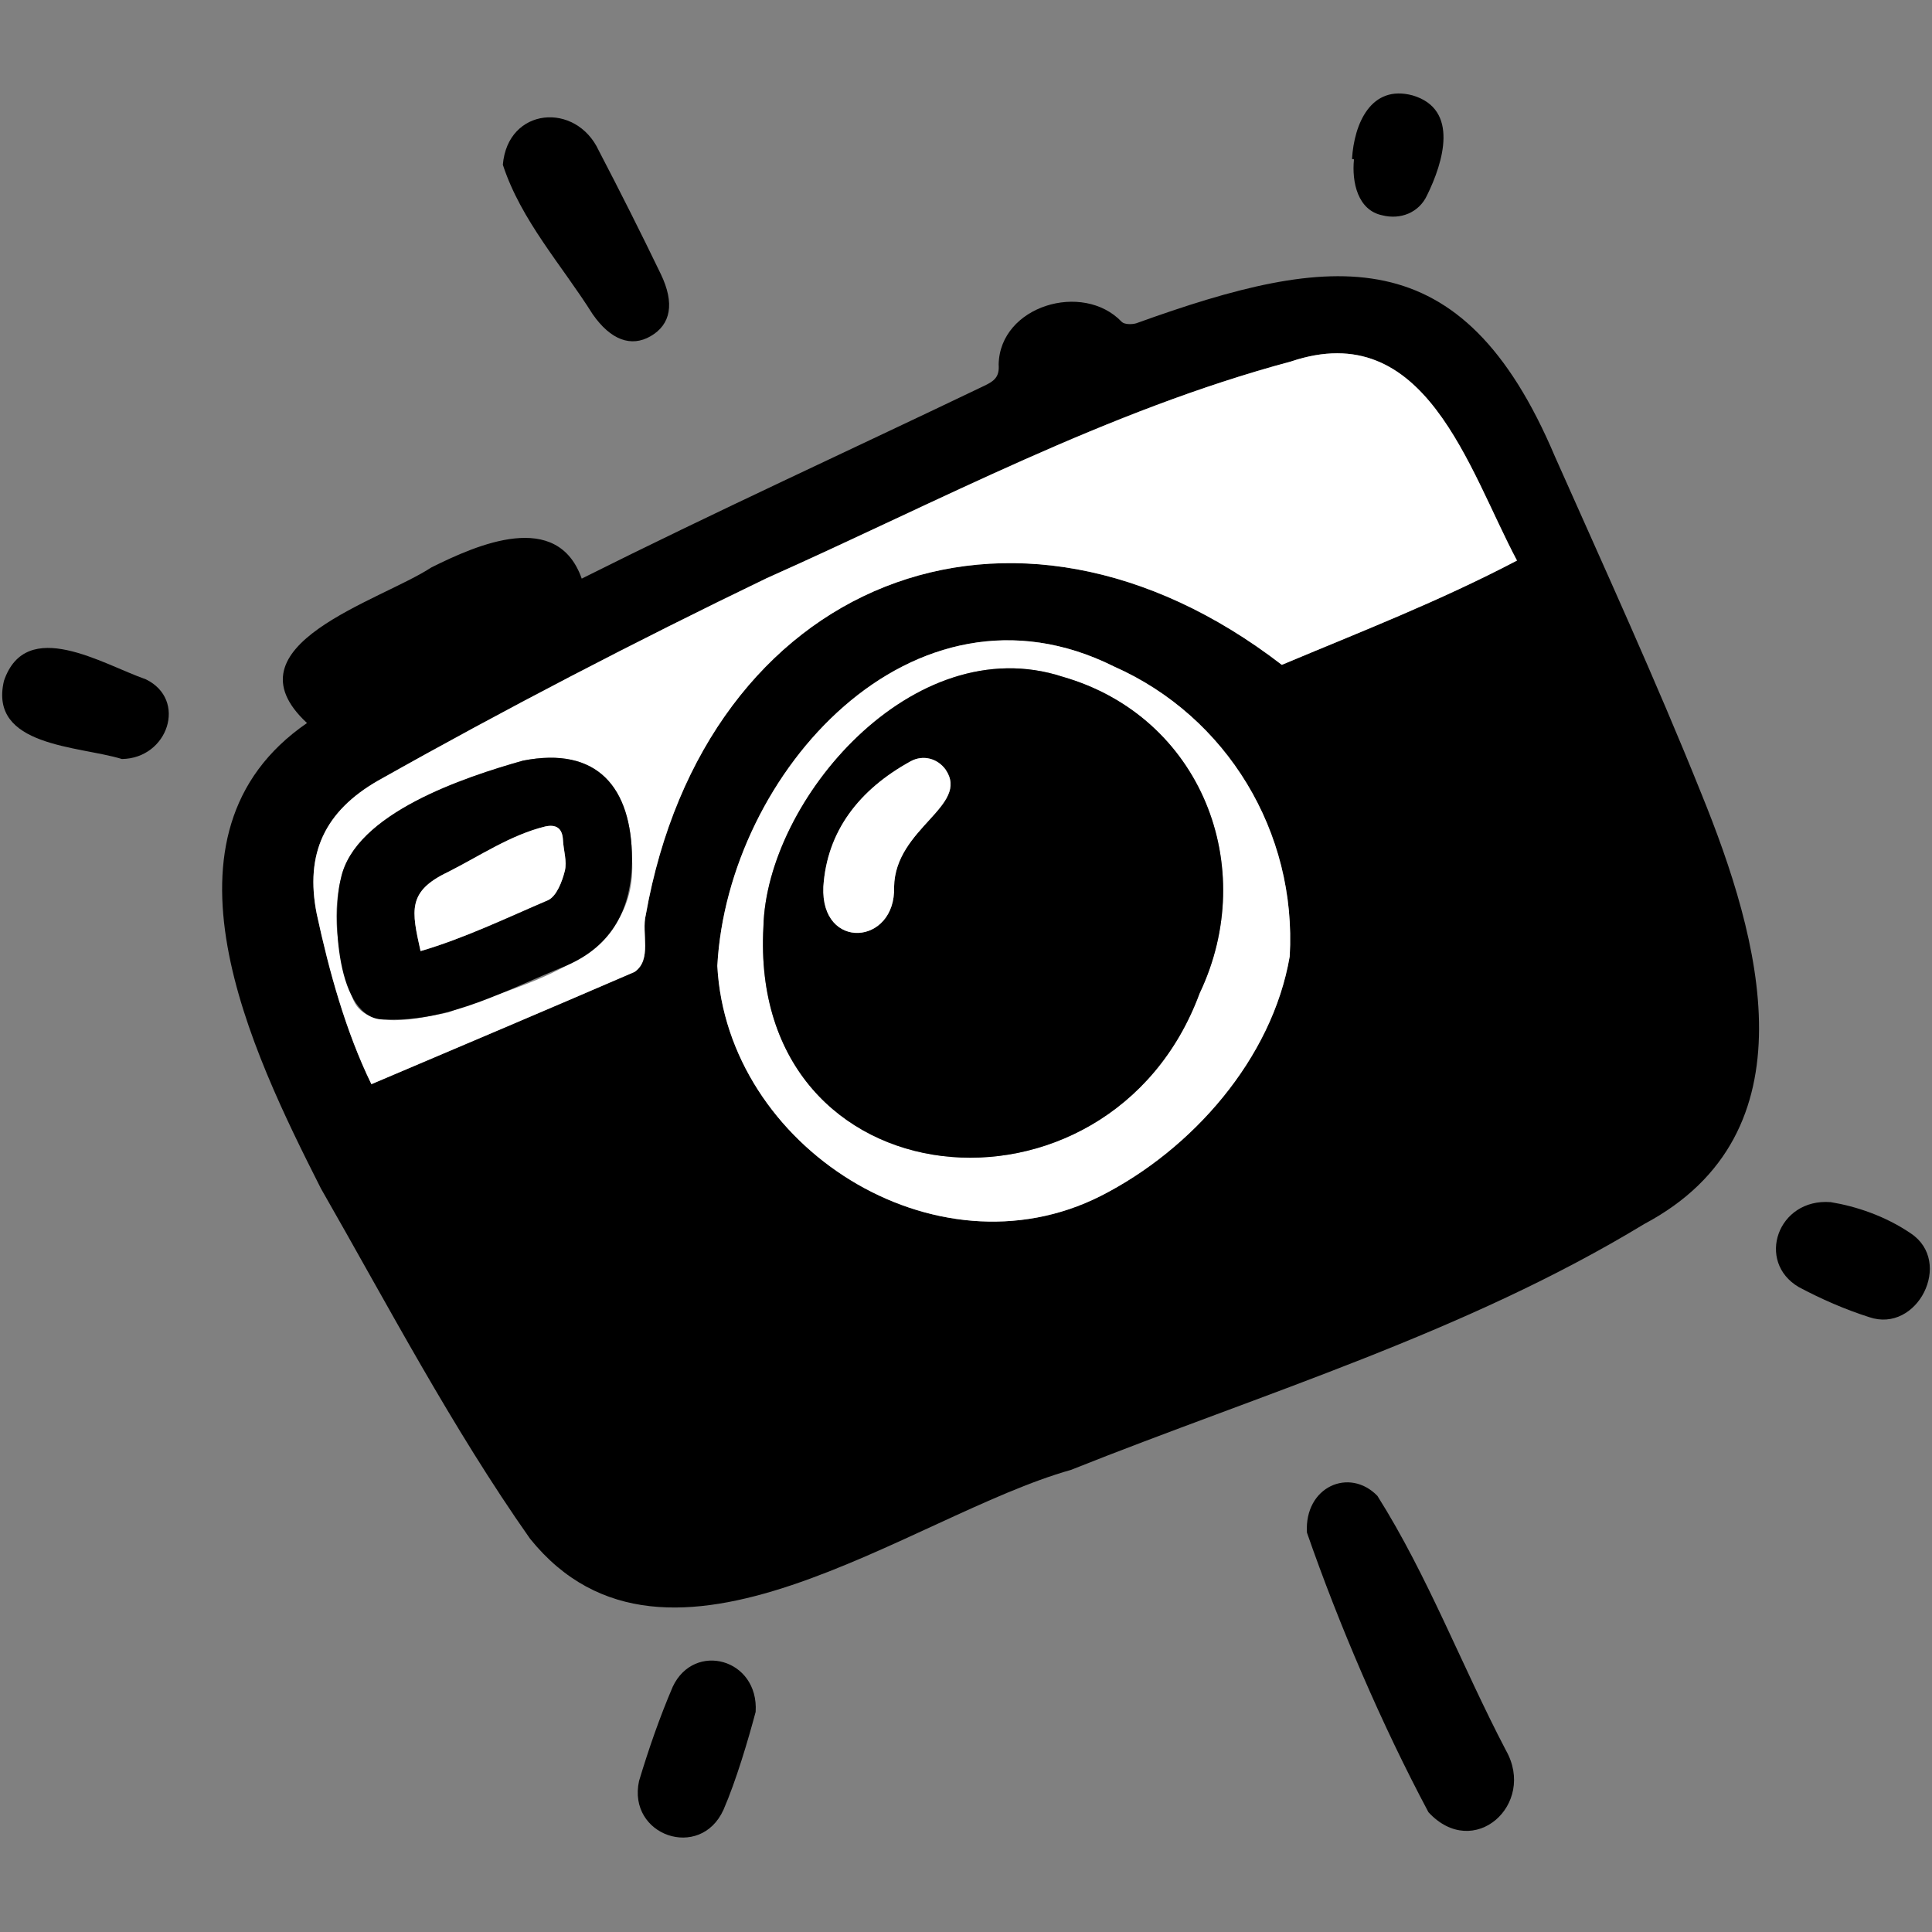
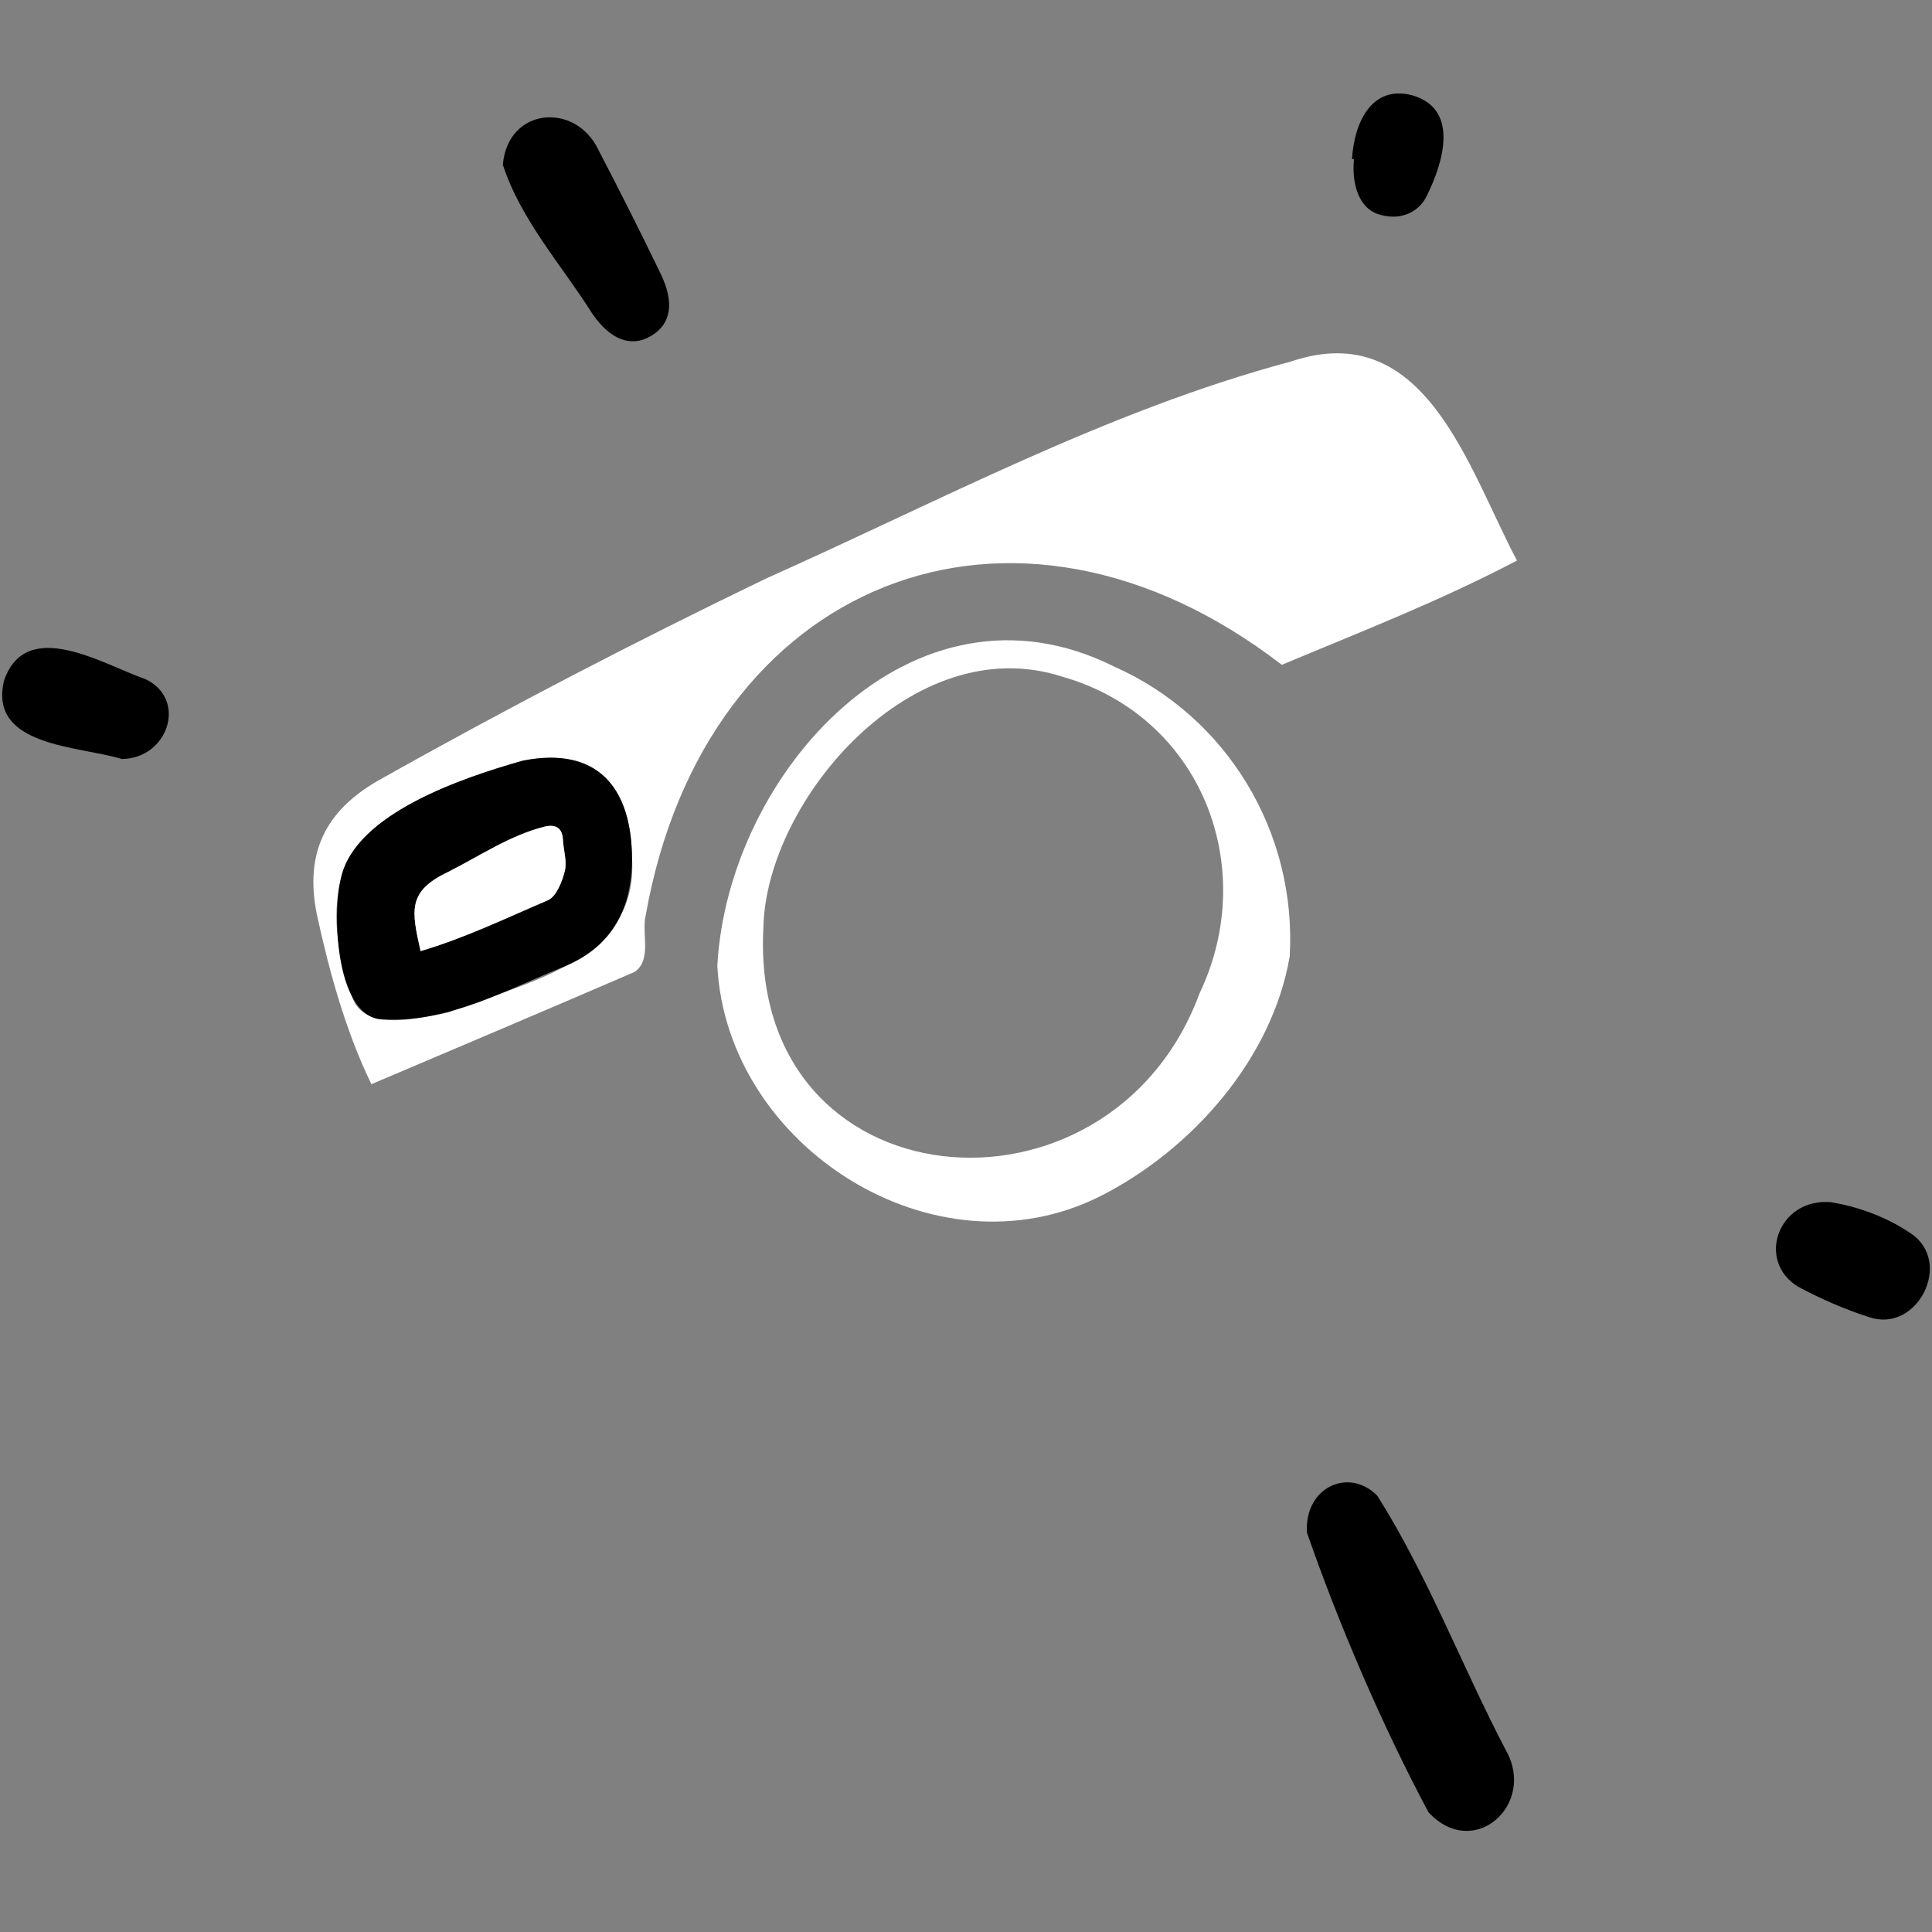
<svg xmlns="http://www.w3.org/2000/svg" width="800px" height="800px" viewBox="0 0 960 960" fill="none">
  <rect x="0" y="0" width="960" height="960" fill="#808080" stroke="none" />
  <g clip-path="url(#clip0_1313_6342)">
-     <path d="M152.546 359.271C110.916 320.63 188.881 298.679 214.307 281.98C237.189 270.561 276.924 253.085 289.053 287.507C355.179 254.398 422.271 223.731 488.937 191.769C494.027 189.367 496.705 187.331 496.224 181.122C496.778 151.941 538.097 139.685 557.369 159.918C558.707 161.264 562.358 161.286 564.565 160.648C662.409 125.391 726.413 117.646 772.597 226.754C797.313 282.353 822.645 337.733 845.322 394.172C874.697 466.353 902.019 563.082 817.005 608.207C728.14 662.167 628.096 692.114 532.124 730.394C452.337 752.812 331.604 849.22 263.373 764.573C224.577 709.401 192.978 649.07 159.472 590.577C125.081 522.603 72.293 414.471 152.546 359.271ZM753.78 278.53C729.573 233.027 708.317 157.056 641.421 179.634C550.345 204.035 466.647 249.104 380.897 287.325C315.614 318.818 251.113 352.276 187.933 387.844C161.385 403.065 151.434 424.167 157.381 454.07C163.545 482.667 171.793 512.556 184.55 538.713C228.815 519.91 272.132 501.592 315.306 482.94C324.147 476.866 318.654 463.555 320.886 454.615C350.404 288.604 503.033 227.151 636.927 330.347C676.897 313.577 714.865 298.891 753.78 278.53ZM356.437 479.951C361.213 569.87 464.651 635.829 546.909 594.287C592.353 571.263 632.117 526.09 640.855 475.246C644.46 413.564 609.65 356.004 553.581 331.196C453.5 281.267 361.609 384.167 356.437 479.951Z" fill="#000000" />
    <path d="M649.407 761.521C648.093 738.644 670.611 728.982 684.437 743.306C709.505 783.025 726.436 828.008 748.273 869.713C763.557 896.614 732.269 924.821 709.794 900.487C686.695 857.149 665.42 807.577 649.407 761.521Z" fill="#000000" />
    <path d="M249.863 81.87C252.264 53.243 286.224 50.406 297.549 74.865C308.111 95.122 318.392 115.535 328.317 136.113C335.371 150.738 333.331 161.257 323.266 167.065C313.731 172.568 303.533 169.132 294.454 156.072C279.125 131.689 258.904 109.547 249.863 81.87Z" fill="#000000" />
-     <path d="M375.48 850.609C371.736 864.64 365.762 884.876 359.489 899.284C347.947 924.693 311.608 912.11 317.54 884.948C322.321 869.076 327.78 853.321 334.301 838.088C344.934 815.547 377.089 824.112 375.48 850.609Z" fill="#000000" />
    <path d="M60.563 377.146C39.129 370.567 -5.761 371.101 1.966 338.306C13.004 306.095 51.147 330.128 72.491 337.56C93.227 347.701 83.478 376.88 60.563 377.146Z" fill="#000000" />
    <path d="M909.661 597.338C922.19 599.394 936.743 604.179 949.506 612.896C970.725 627.074 952.716 662.687 928.788 654.48C916.747 650.636 904.958 645.5 893.801 639.539C872.436 626.991 883.25 595.274 909.661 597.338Z" fill="#000000" />
    <path d="M671.809 78.983C672.847 61.464 681.238 41.87 701.889 47.397C725.25 54.265 717.133 80.72 709.101 97.029C705.045 105.786 695.752 109.276 686.792 106.97C674.728 104.466 671.628 90.64 672.783 79.19C672.459 79.121 672.134 79.052 671.809 78.983Z" fill="#000000" />
    <path d="M753.782 278.542C714.892 298.894 676.892 313.594 636.929 330.353C502.967 227.098 350.344 288.742 320.884 454.628C318.604 463.588 324.17 476.87 315.307 482.952C272.134 501.603 228.816 519.922 184.551 538.724C171.799 512.556 163.553 482.681 157.382 454.081C151.437 424.178 161.387 403.076 187.935 387.855C251.115 352.286 315.616 318.828 380.899 287.338C466.649 249.114 550.346 204.047 641.424 179.641C708.314 157.082 729.563 233.03 753.782 278.542ZM314.054 426.779C313.848 391.287 296.865 370.702 259.854 377.974C230.974 386.137 176.311 404.072 169.404 436.5C164.442 456.674 168.375 476.31 175.017 495.422C180.873 513.248 209.179 505.754 222.807 503.079C260.291 488.069 317.231 478.123 314.054 426.779Z" fill="white" />
    <path d="M356.434 479.953C361.569 384.201 453.533 281.23 553.581 331.201C609.664 356.019 644.428 413.556 640.849 475.245C632.128 526.117 592.333 571.233 546.91 594.294C464.662 635.83 361.19 569.872 356.434 479.953ZM379.337 460.587C371.726 598.997 551.362 614.711 596.068 493.553C625.987 430.706 596.857 356.021 528.023 336.283C453.677 312.074 380.849 397.634 379.337 460.587Z" fill="white" />
    <path d="M314.049 426.765C313.973 451.26 304.437 469.923 281.362 479.85C252.181 491.53 223.8 507.866 191.399 506.559C166.757 507.725 164.886 453.672 169.398 436.489C176.251 404.096 230.994 386.111 259.85 377.956C296.808 370.708 313.864 391.232 314.049 426.765ZM208.975 472.596C230.639 466.241 251.488 456.192 272.32 447.288C276.537 445.323 279.315 438.094 280.65 432.762C281.842 428.003 279.982 422.522 279.726 417.347C279.437 411.486 276.31 409.502 270.951 410.664C253.608 414.905 238.345 425.354 222.52 433.329C202.362 442.954 204.447 452.441 208.975 472.596Z" fill="#000000" />
-     <path d="M379.341 460.585C380.797 397.648 453.723 312.053 528.032 336.276C596.84 356.044 626.02 430.689 596.068 493.557C551.351 614.697 371.718 599.004 379.341 460.585ZM409.123 440.608C407.705 472.572 445.159 469.799 444.268 440.714C444.748 411.319 482.198 400.592 469.823 382.345C465.9 376.968 458.785 374.812 452.425 378.313C426.928 392.349 410.933 412.973 409.123 440.608Z" fill="#000000" />
    <path d="M208.981 472.602C204.479 452.421 202.352 442.979 222.527 433.336C238.351 425.359 253.613 414.912 270.956 410.668C276.316 409.508 279.443 411.491 279.732 417.352C279.988 422.528 281.848 428.008 280.656 432.768C279.322 438.099 276.544 445.329 272.326 447.292C251.494 456.199 230.645 466.247 208.981 472.602Z" fill="white" />
-     <path d="M409.122 440.61C410.932 412.975 426.927 392.352 452.424 378.315C458.784 374.814 465.899 376.969 469.821 382.346C482.237 400.487 444.765 411.333 444.269 440.717C445.168 469.78 407.694 472.589 409.122 440.61Z" fill="white" />
  </g>
  <defs>
    <clipPath id="clip0_1313_6342">
      <rect width="960" height="867.273" fill="white" transform="translate(0 45.859)" />
    </clipPath>
  </defs>
</svg>